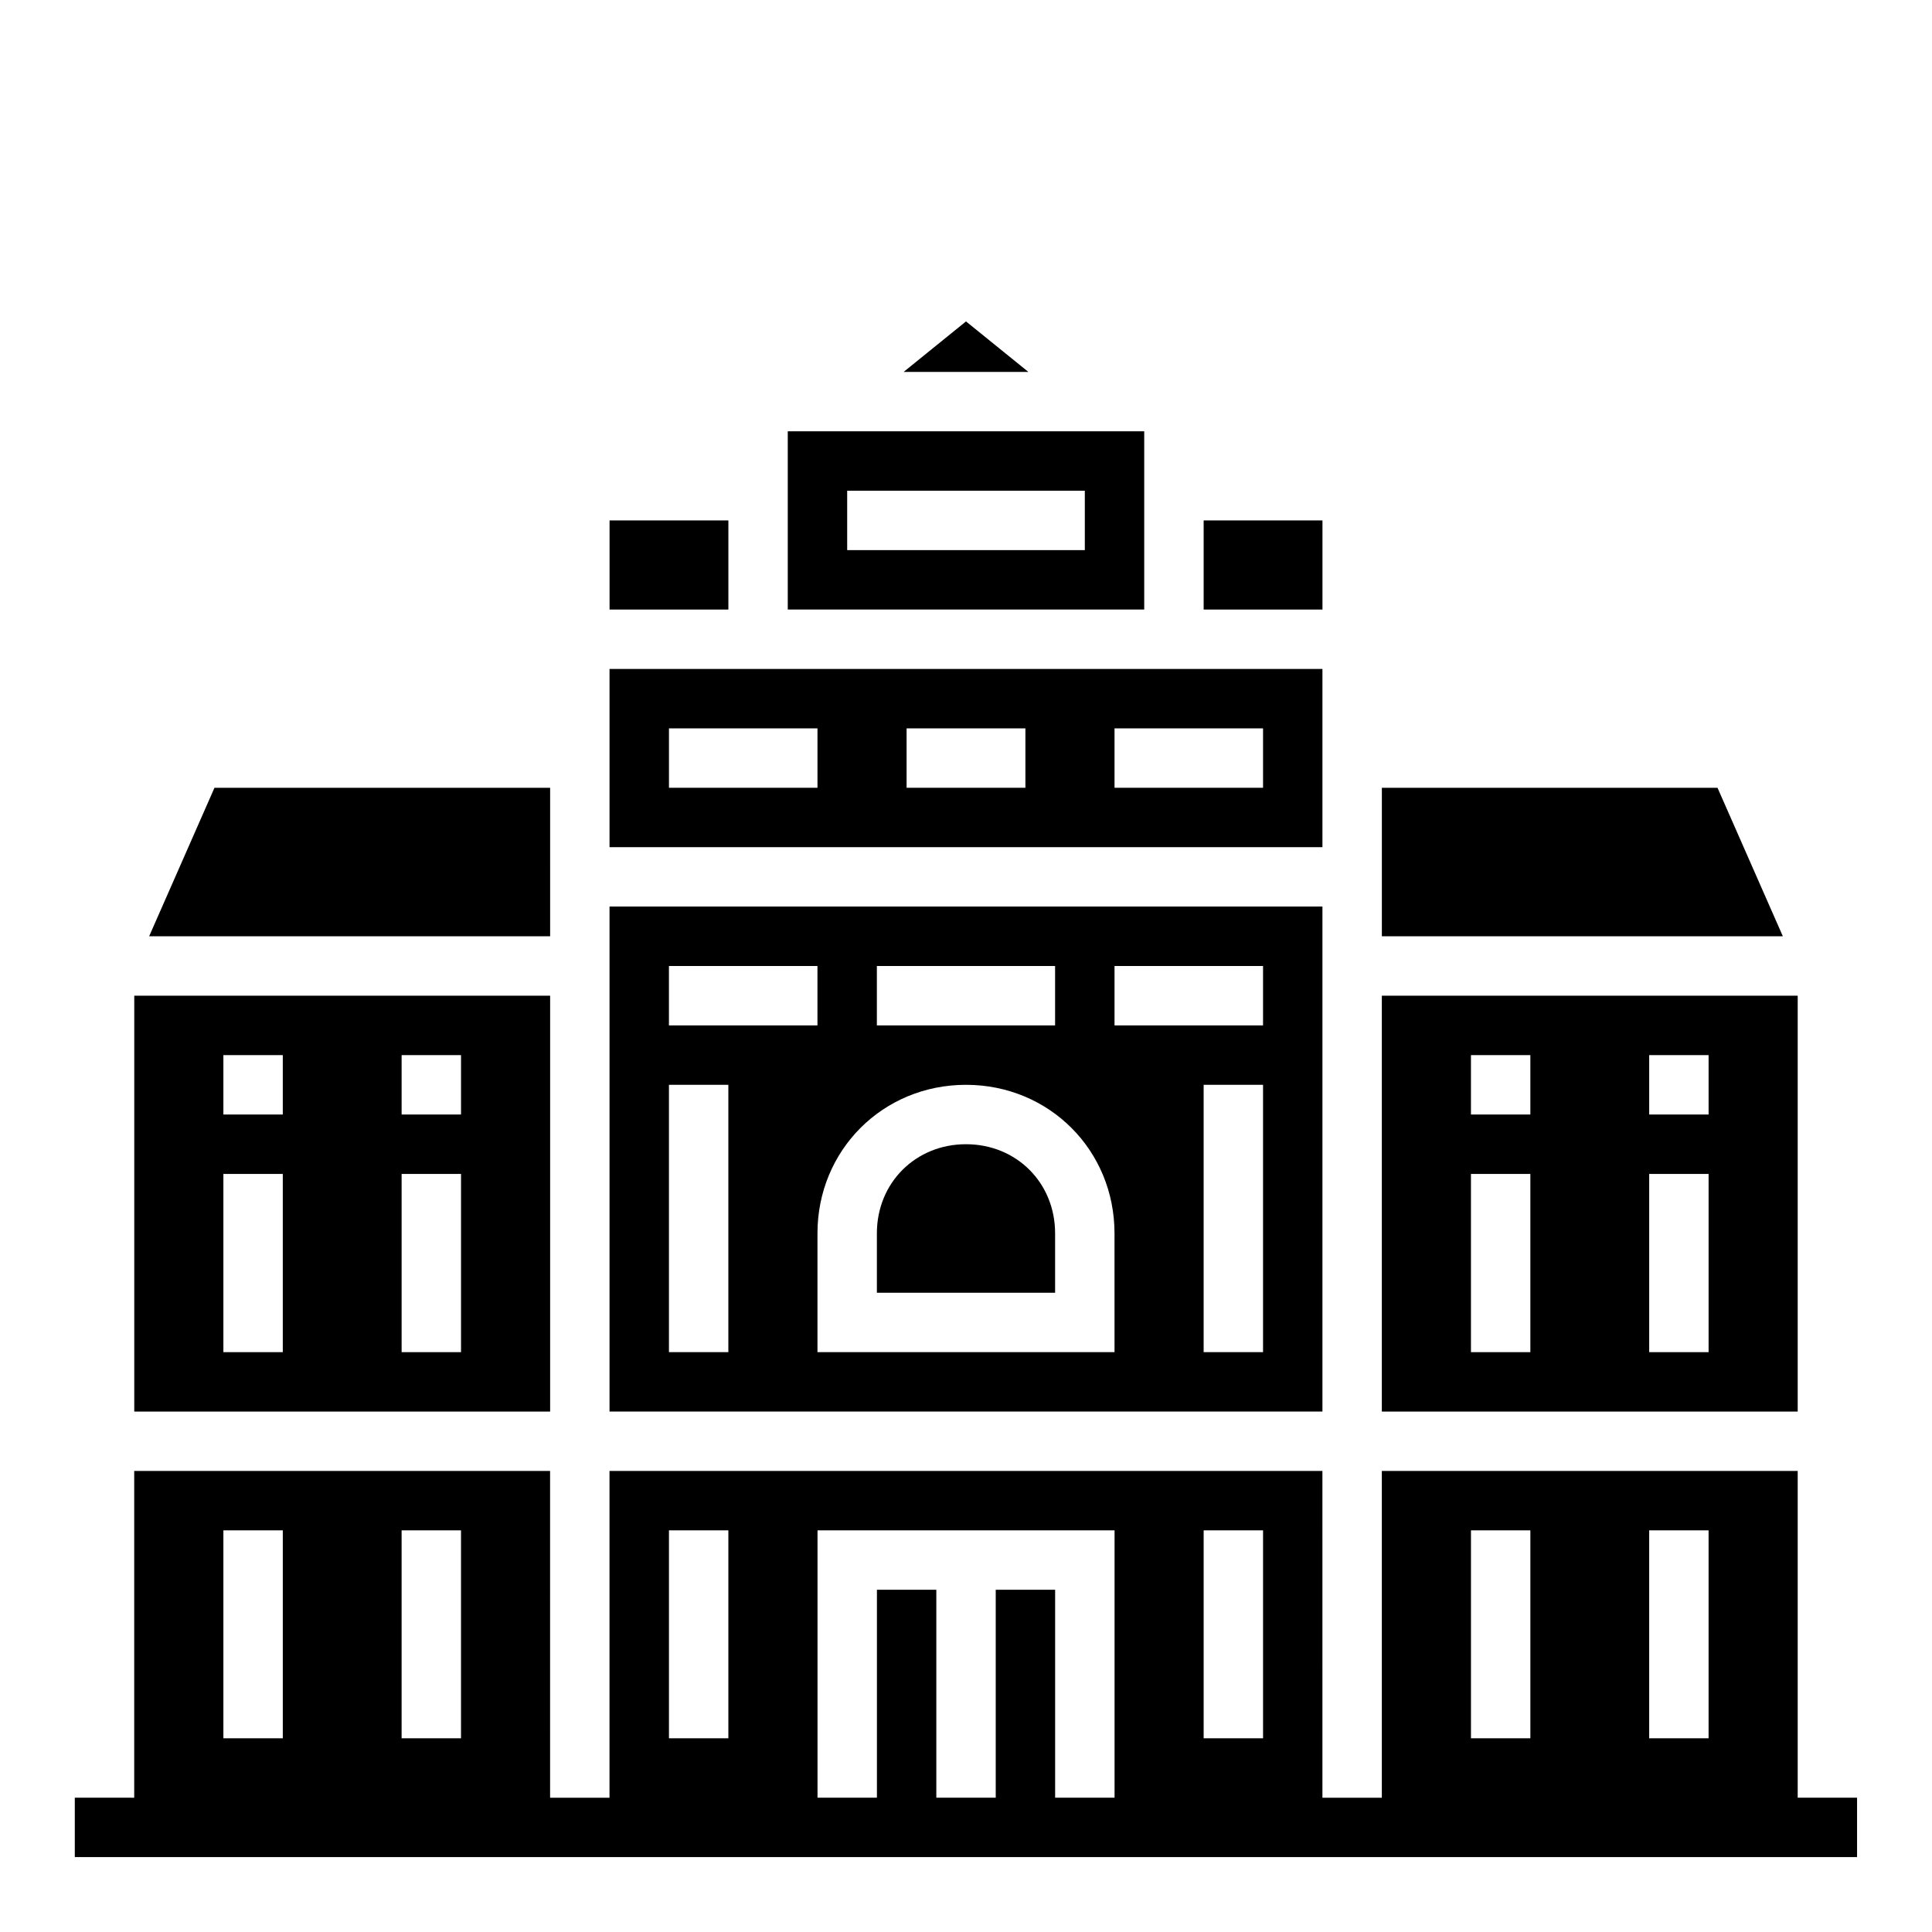
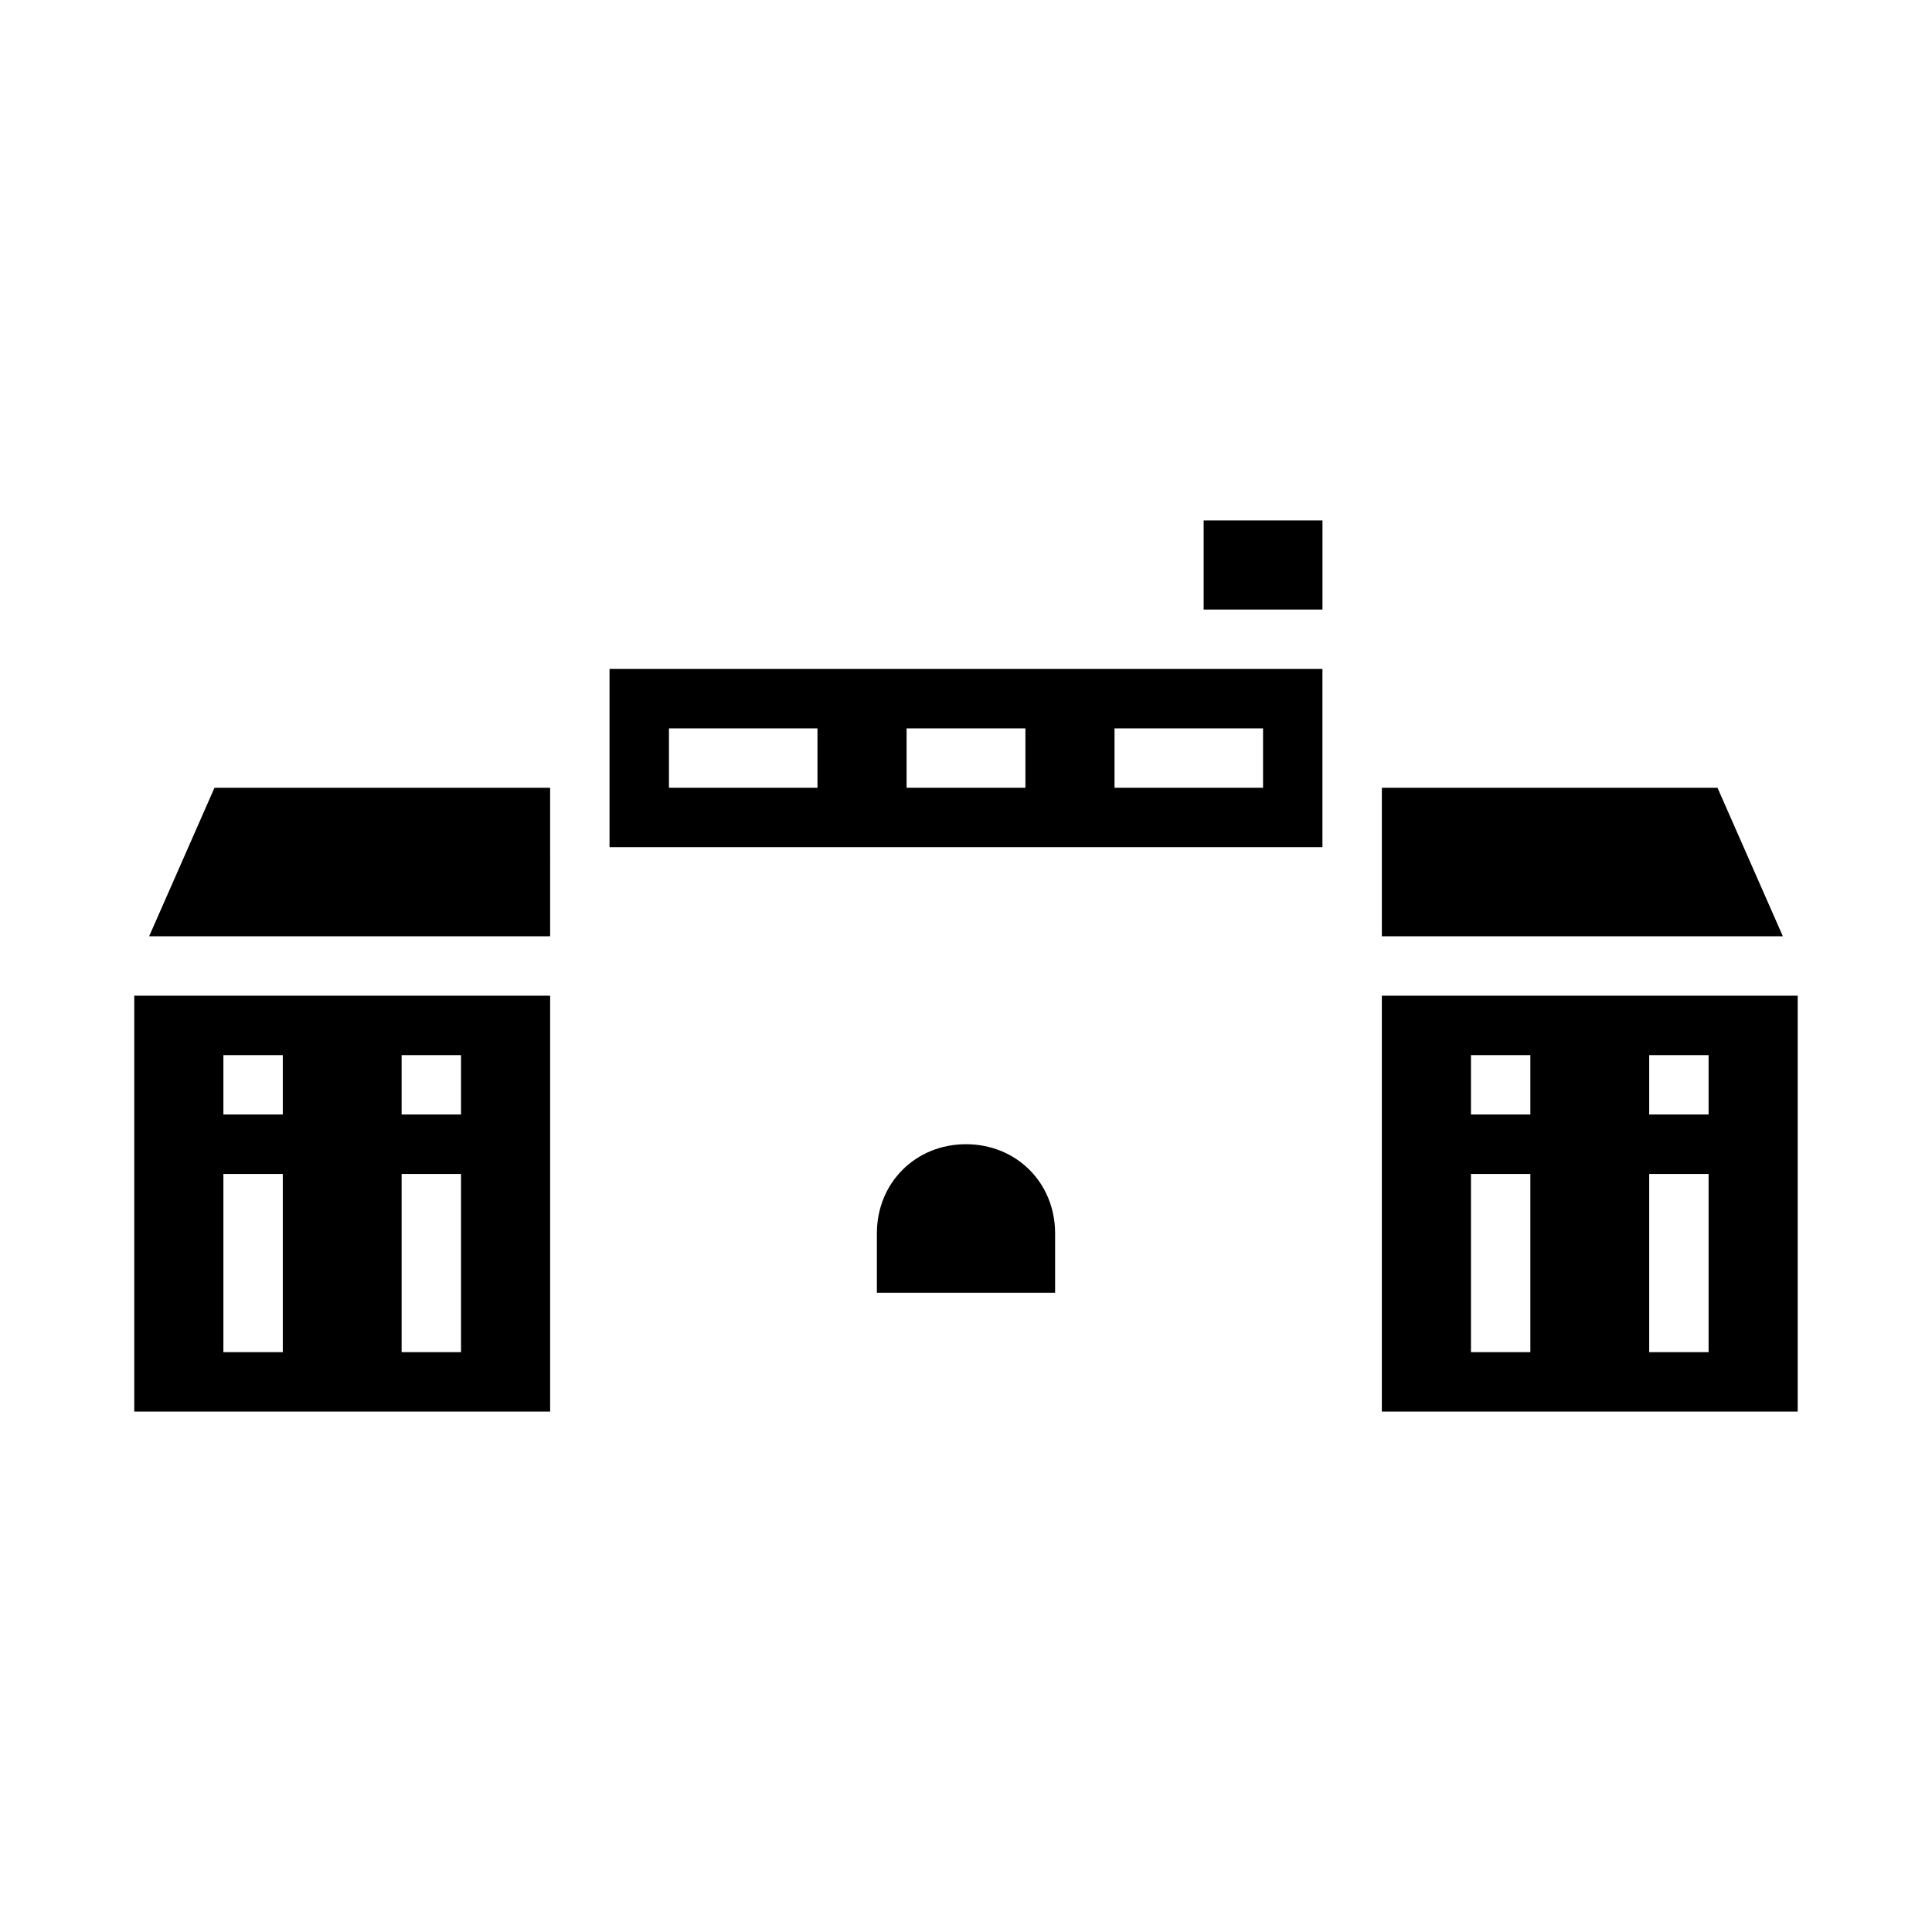
<svg xmlns="http://www.w3.org/2000/svg" fill="#000000" width="800px" height="800px" version="1.1" viewBox="144 144 512 512">
  <g>
-     <path d="m494.46 384.25h-188.93v133.82h188.93zm-118.08 15.746h47.23v15.742h-47.23zm-55.105 0h39.359v15.742h-39.359zm15.746 102.34h-15.742v-70.848h15.742zm102.34 0h-78.723v-31.488c0-22.043 17.32-39.359 39.359-39.359 22.043 0 39.359 17.32 39.359 39.359zm39.359 0h-15.742v-70.848h15.742zm0-86.594h-39.359v-15.742h39.359z" />
    <path d="m289.79 407.87h-110.21v110.21h110.21zm-70.848 94.465h-15.742v-47.23h15.742zm0-62.977h-15.742v-15.742h15.742zm47.234 62.977h-15.742v-47.23h15.742zm0-62.977h-15.742v-15.742h15.742z" />
    <path d="m494.46 321.28h-188.93v47.23h188.93zm-133.82 31.488h-39.359v-15.742h39.359zm55.105 0h-31.488v-15.742h31.488zm62.977 0h-39.359v-15.742h39.359z" />
    <path d="m400 447.23c-13.383 0-23.617 10.234-23.617 23.617v15.742h47.23v-15.742c0-13.383-10.23-23.617-23.613-23.617z" />
    <path d="m462.98 281.92h31.488v23.617h-31.488z" />
    <path d="m289.79 352.77h-88.953l-17.316 39.359h106.27z" />
-     <path d="m447.23 258.3h-94.465v47.23h94.465zm-15.742 31.488h-62.977v-15.742h62.977z" />
-     <path d="m305.54 281.92h31.488v23.617h-31.488z" />
-     <path d="m400 229.18-16.531 13.383h33.062z" />
    <path d="m620.41 407.87h-110.21v110.21h110.21zm-70.848 94.465h-15.742v-47.23h15.742zm0-62.977h-15.742v-15.742h15.742zm47.234 62.977h-15.742v-47.23h15.742zm0-62.977h-15.742v-15.742h15.742z" />
    <path d="m599.16 352.77h-88.953v39.359h106.27z" />
-     <path d="m620.41 620.41v-86.59h-110.21v86.594h-15.742l-0.004-86.594h-188.93v86.594h-15.742l-0.004-86.594h-110.21v86.594l-15.746-0.004v15.742h472.32v-15.742zm-39.359-70.848h15.742v55.105h-15.742zm-47.23 0h15.742v55.105h-15.742zm-283.39 0h15.742v55.105h-15.742zm-47.23 0h15.742v55.105h-15.742zm259.78 0h15.742v55.105h-15.742zm-141.7 0h15.742v55.105h-15.742zm102.34 70.848v-55.105h-15.742v55.105h-15.742v-55.105h-15.742v55.105h-15.742v-70.848h78.719v70.848z" />
  </g>
</svg>